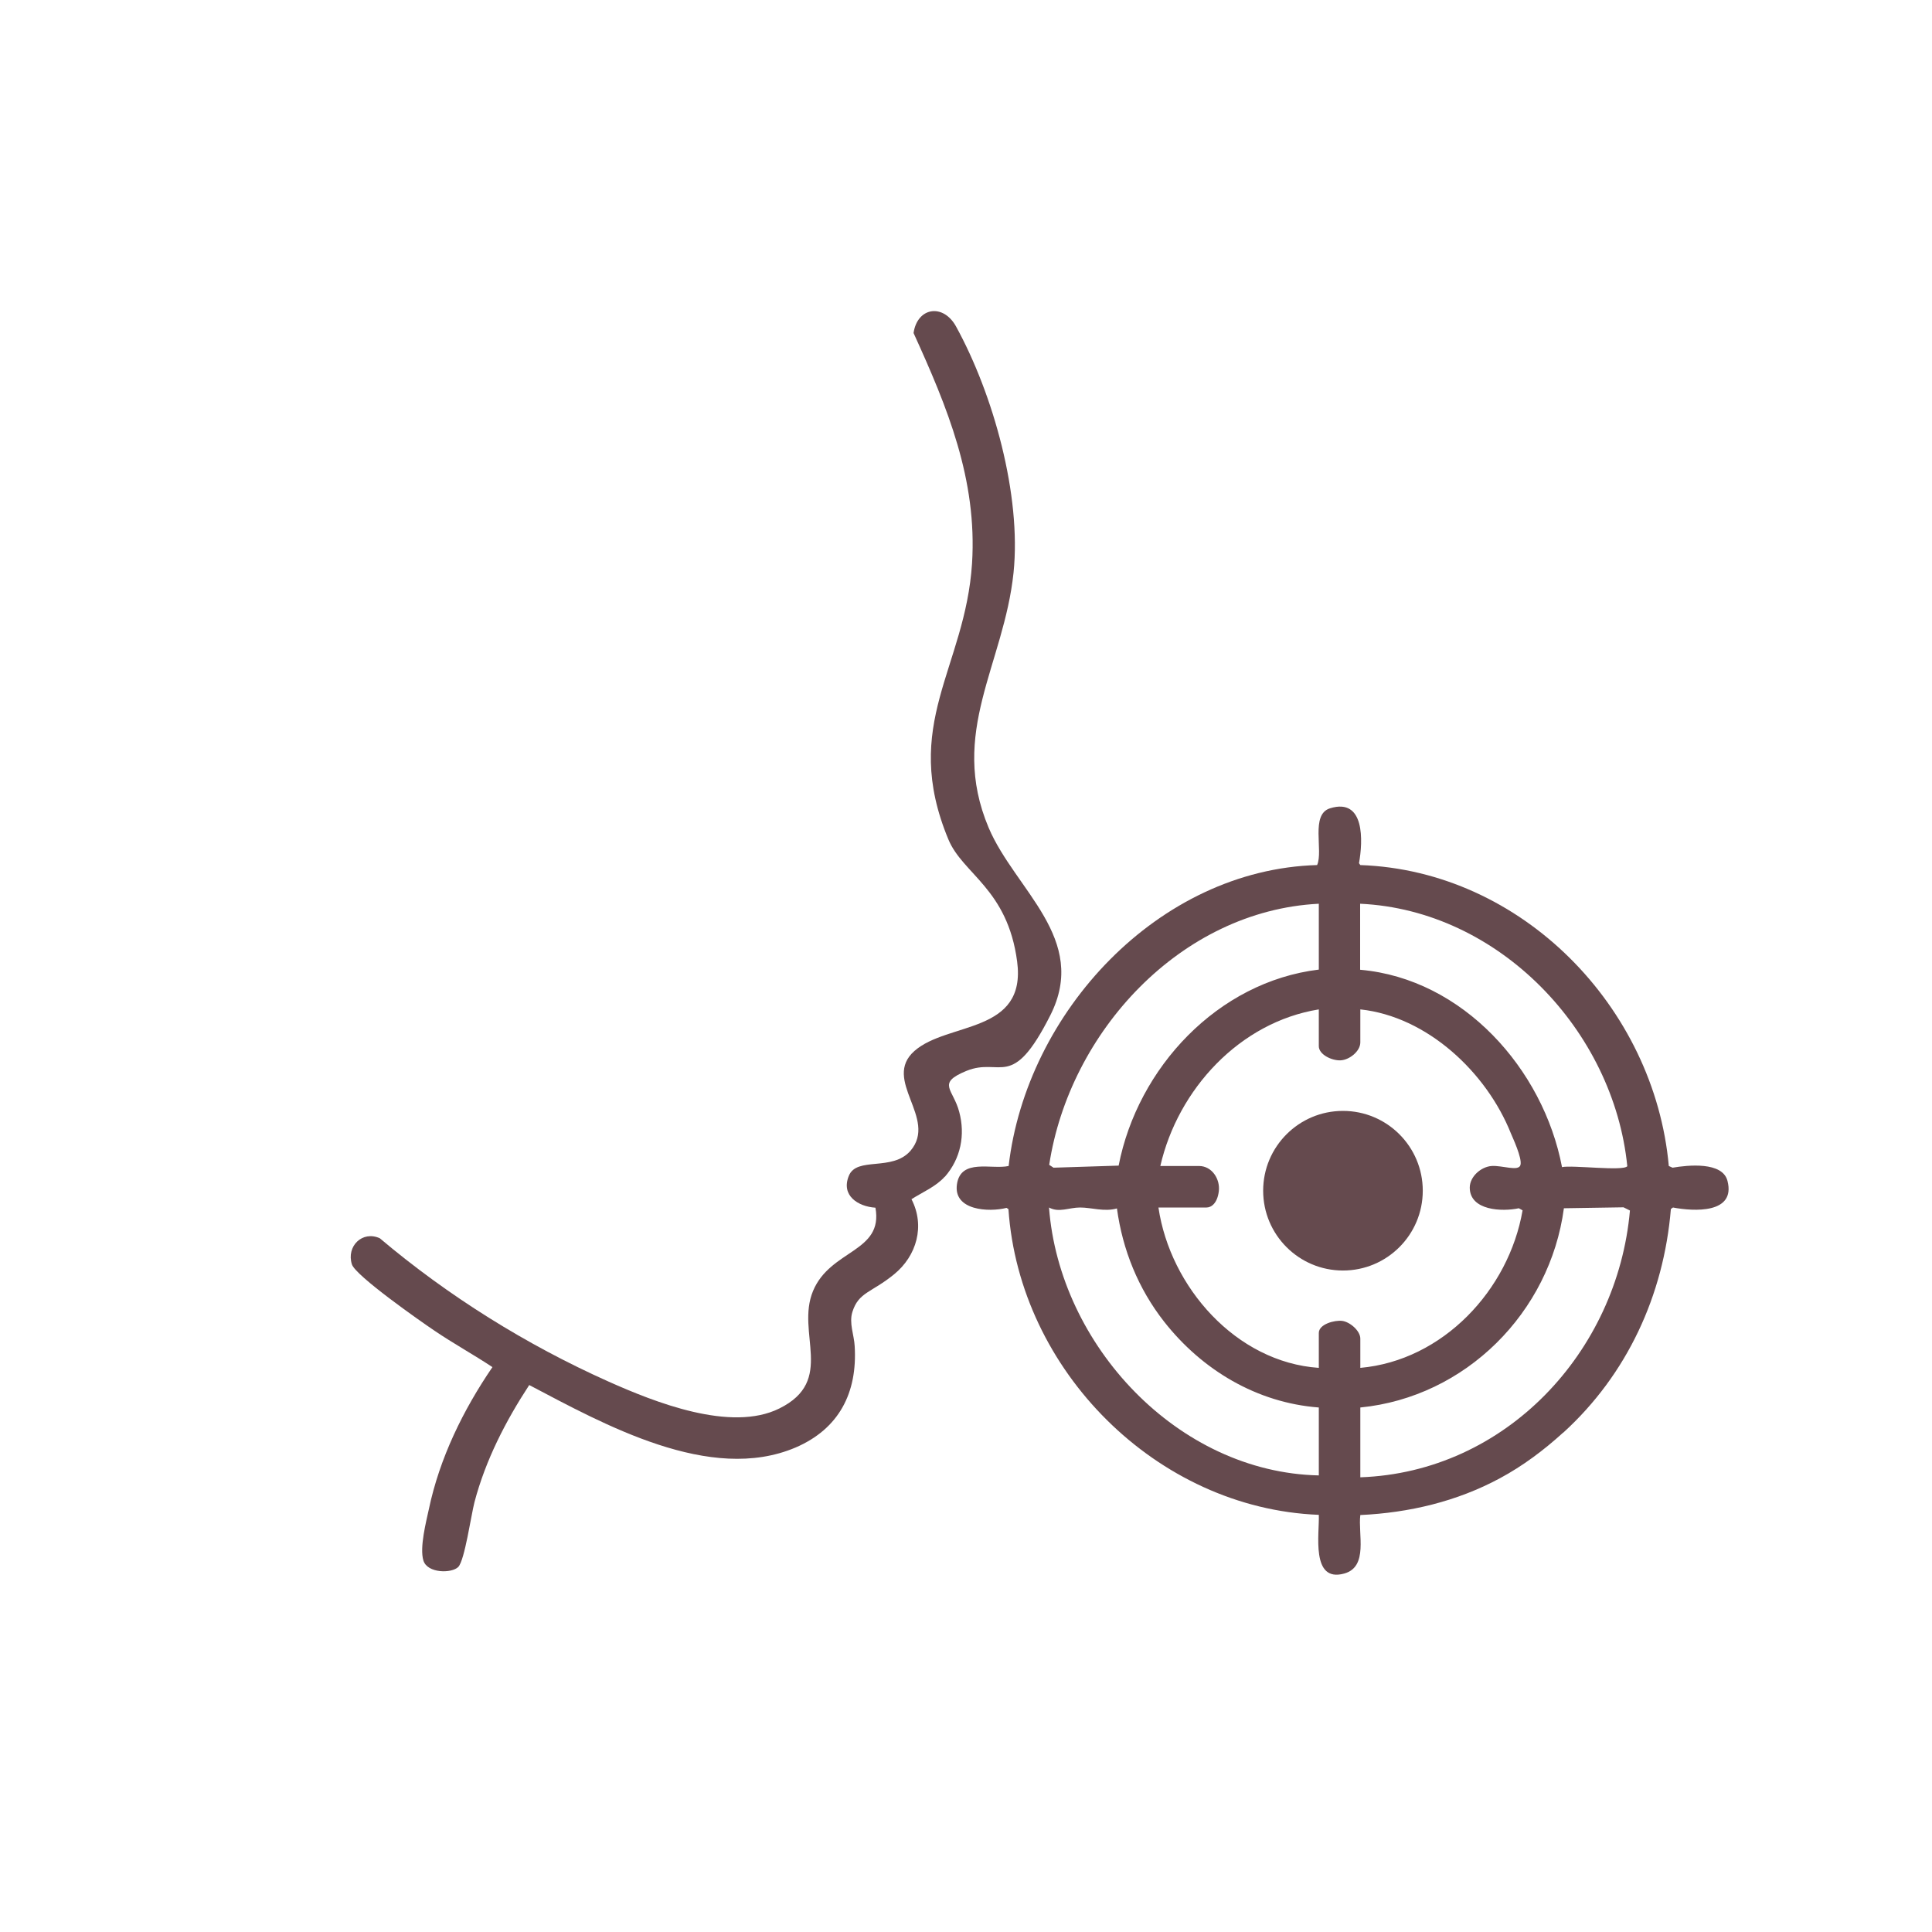
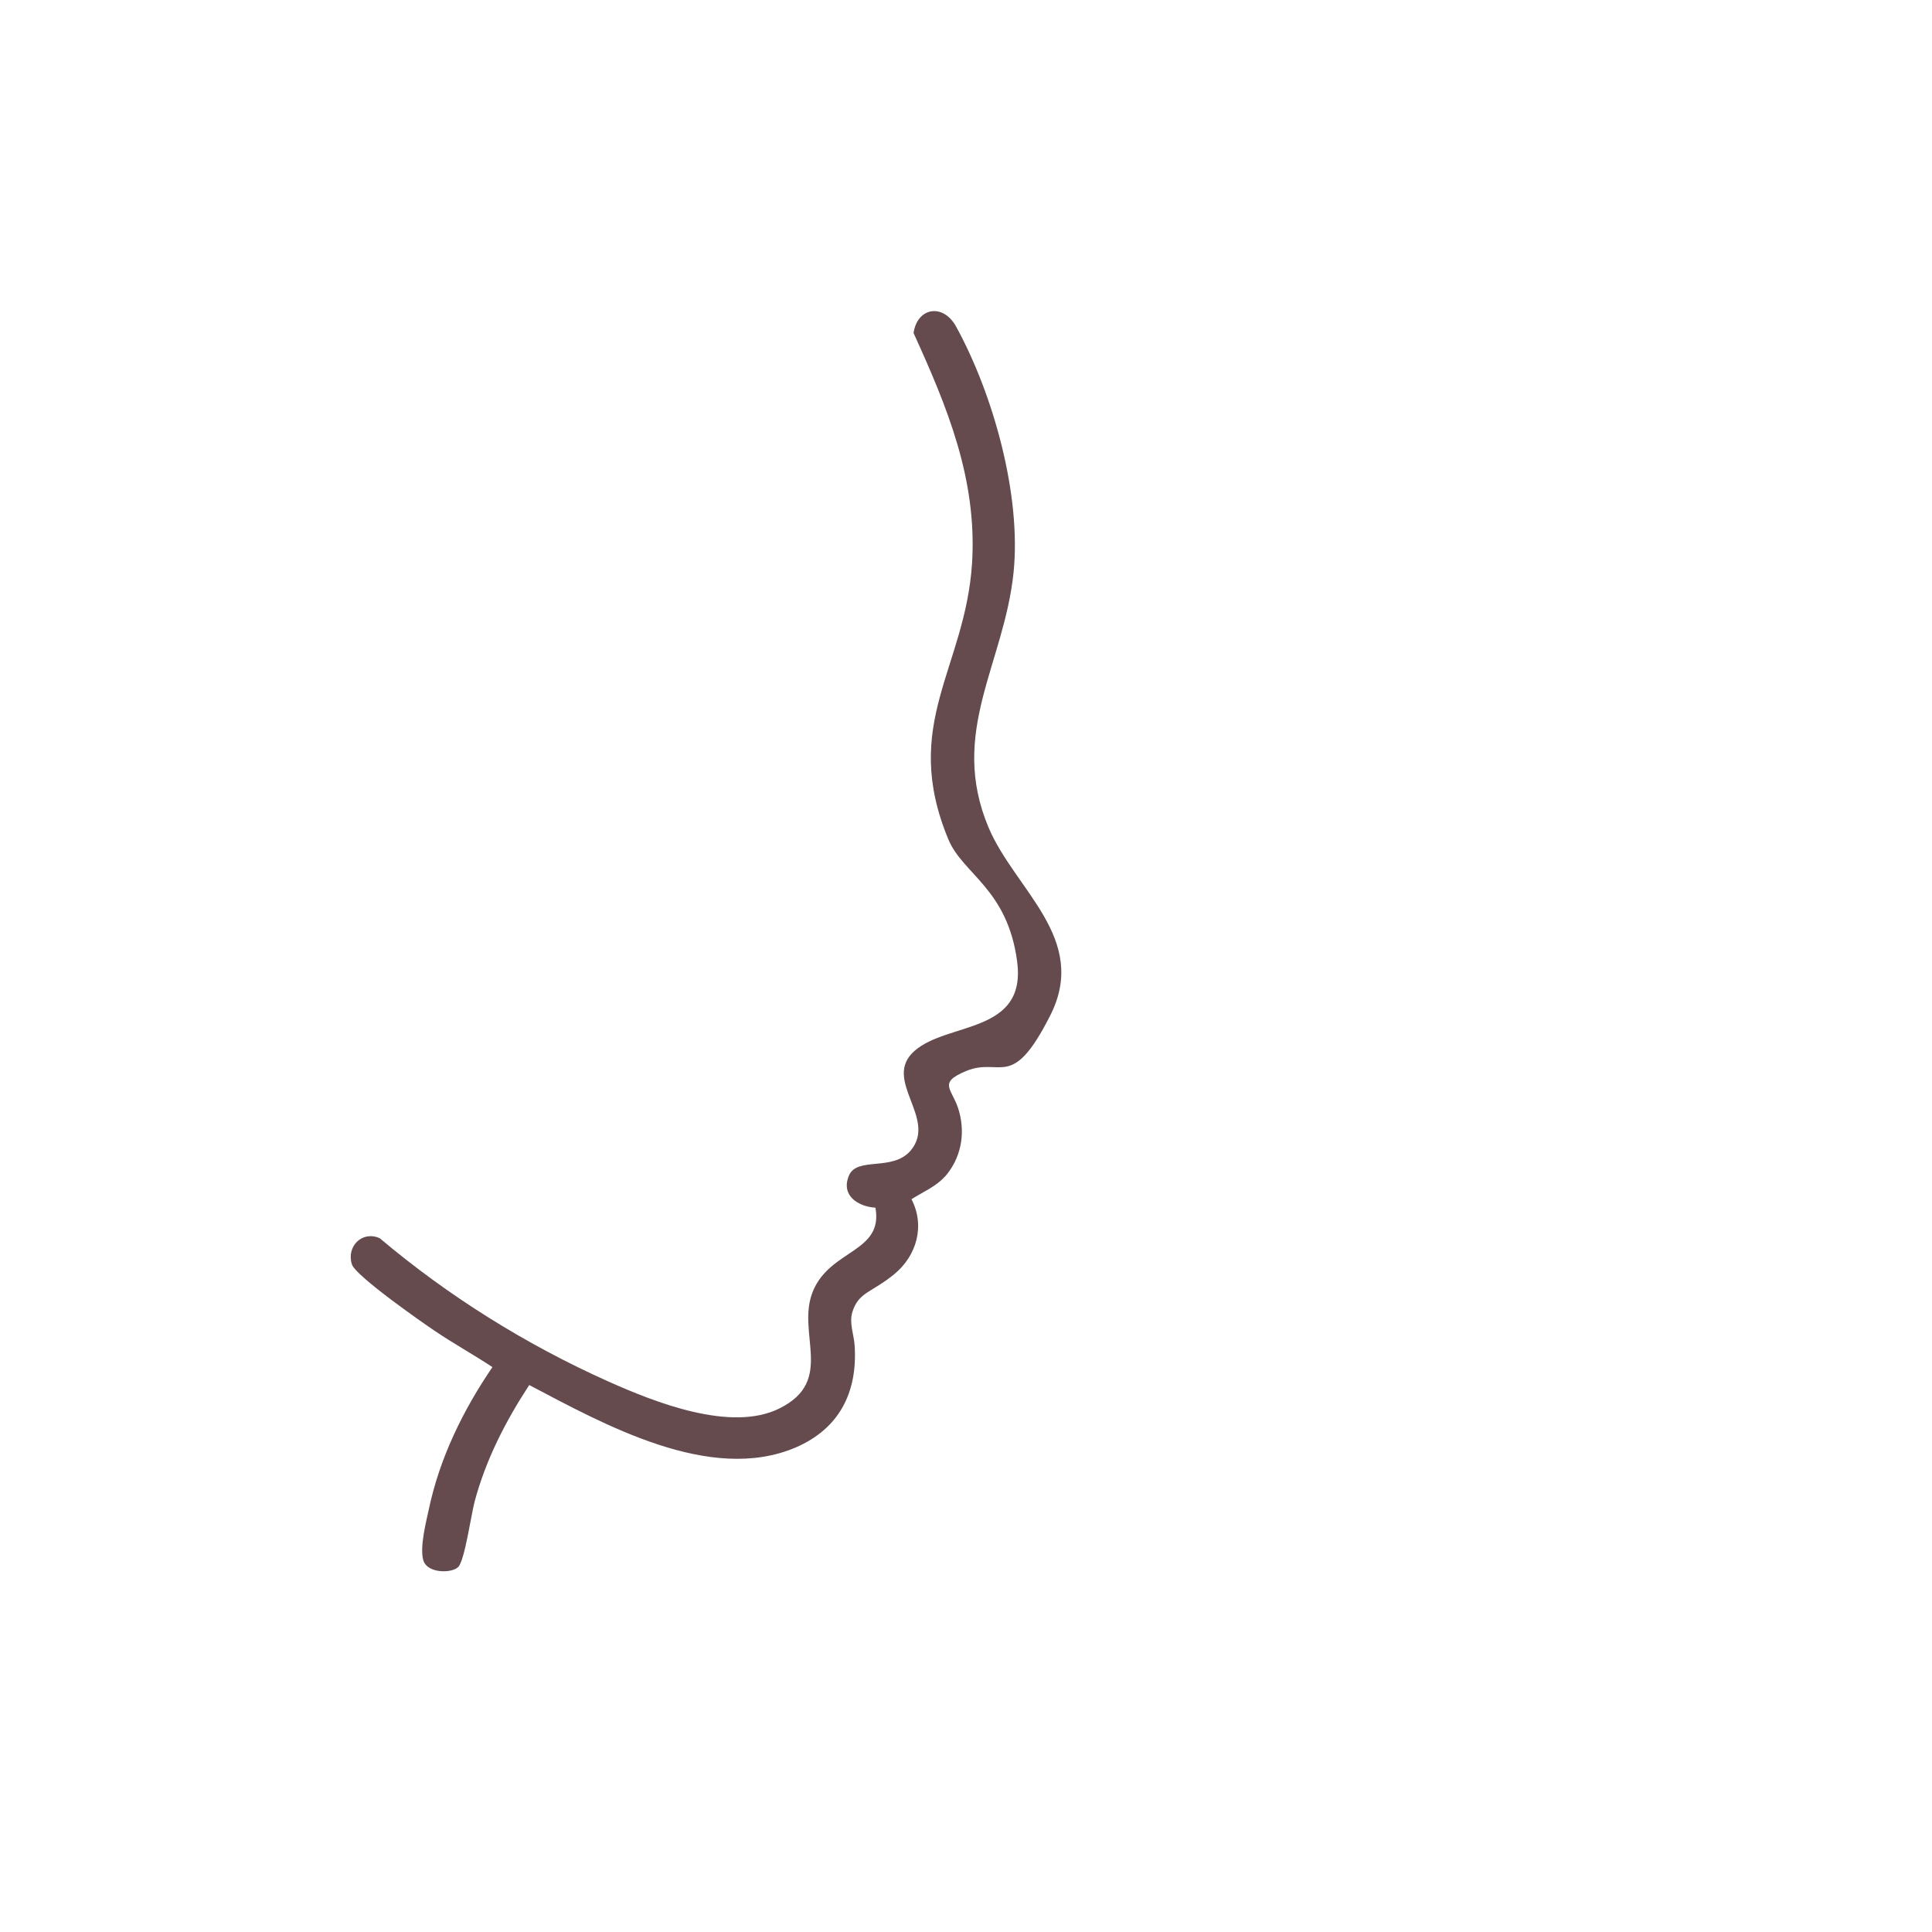
<svg xmlns="http://www.w3.org/2000/svg" id="Layer_1" version="1.1" viewBox="0 0 1024 1024">
  <defs>
    <style>
      .st0 {
        fill: #654a4e;
      }
    </style>
  </defs>
-   <path class="st0" d="M828.4,759.4c-10.1,9.2-21.3,17.6-33.4,24.1-22.8,12.3-48.1,18.3-74,19.5-1.3,10,4.4,27.4-8.5,31-17.9,5-13.1-21.3-13.5-31.1-86-3.4-158.7-76.6-164.5-162l-1-.7c-9.4,2.4-28.3,1.4-26.3-12.5s18.4-7.7,27.4-9.7c9.4-81.3,79.2-157.1,163.5-159.5,3.4-7.7-3.7-26.9,6.9-30.1,18.5-5.7,17.4,17.5,15.3,29.1l.7,1c85.7,3,155.9,75.3,163.5,159.5l2,.9c8.2-1.4,26.5-3.3,29.1,7,4.5,17.5-17.9,16.2-28.9,14.1l-1.1.8c-3.8,45.7-23.2,87.7-57,118.5ZM699,479c-73.3,3.7-132.2,68.1-142.9,138.4l2.3,1.5,34.5-1.1c10.1-51.9,52.5-97.4,106.1-103.9v-35ZM721,514c54.4,4.8,97,52.6,106.9,104.6,5.4-1.2,32.6,2.3,34.6-.5-7.2-71.8-68-135.7-141.6-139.1v35ZM699,535c-42,6.8-74.7,42.4-84,83h20.5c6.9,0,11.3,7,10.5,13.4s-4,8.6-6.5,8.6h-25.5c6.2,42.1,41.1,82,85,85v-18.5c0-4.7,8.4-6.9,12.4-6.4s9.6,5.2,9.6,9.4v15.5c43.7-3.9,78.7-41.2,86-83.5l-2-1.1c-8.8,1.9-25.9,1.3-26-10.9,0-5.9,6-11.1,11.6-11.5s14.4,3.1,15.3-.6-4.2-14.5-5.1-16.7c-12.9-32.3-44.3-61.9-79.8-65.7v17.5c0,4.7-5.8,9.3-10.5,9.5s-11.5-3.1-11.5-7.5v-19.5ZM699,746c-32.9-2.5-61.9-19.9-82-45.5-13.7-17.5-22-38-25-60-6.7,1.9-13.5-.5-19.5-.5s-11.2,2.9-16.5,0c5.5,72.9,68.2,140.4,143,142v-36ZM721,783c77-2.7,136.3-66.4,142.9-141.4l-3.4-1.7-31.6.5c-7.4,55.3-52.1,100.1-107.9,105.6v37Z" />
  <path class="st0" d="M500.7,623.7c-4.6,5.2-11.8,8.2-17.6,11.9,7.3,14.1,2.8,30-9.2,39.8s-18.8,9.4-22.1,19.9c-1.9,6,.9,12.2,1.2,18.2,1.5,24.7-8.3,43.8-31.3,53.7-45.3,19.3-101.6-12.3-141.2-33.1-12.5,19.1-23.1,39.7-29,62-1.8,6.9-5.2,30.9-8.6,34.4s-16.4,3.5-18.5-3.4,1.5-20.7,2.9-27.2c5.7-27.1,18.2-52.6,33.7-75.3-10.1-6.7-20.7-12.5-30.7-19.3-7.3-4.9-42-29.2-43.8-35.2-3-9.6,5.6-18,14.8-13.8,36.2,30.6,77.7,56.5,121.1,75.9,24.6,11,65,27.1,90.7,14.3,29.9-14.8,8.6-40,17.8-62.2s37.4-20.4,33.1-44.2c-9.2-.6-18.4-6.4-14.1-16.9,4.2-10.4,23-2.1,32.7-13.3,14.6-17.2-15.4-37.5,2.1-52.9,17.6-15.5,59.5-8.9,54.4-47.4s-28.7-46.2-36.4-64.6c-25.5-61.2,8.9-90.6,12.5-146.4,2.8-44.5-13.1-82.8-31-122.1,2-13.7,15.7-15.8,22.5-3.5,19.8,36,34.7,89.5,30.5,130.5-5.1,48.8-34.5,84.7-13.2,135.2,14,33,53.2,58.8,32.7,99.4s-26.1,22-44.5,29.5c-16,6.6-7,9.5-3.8,21.7,3.3,12.2.8,24.8-7.6,34.4Z" />
-   <circle class="st0" cx="711.8" cy="631.1" r="42.3" />
</svg>